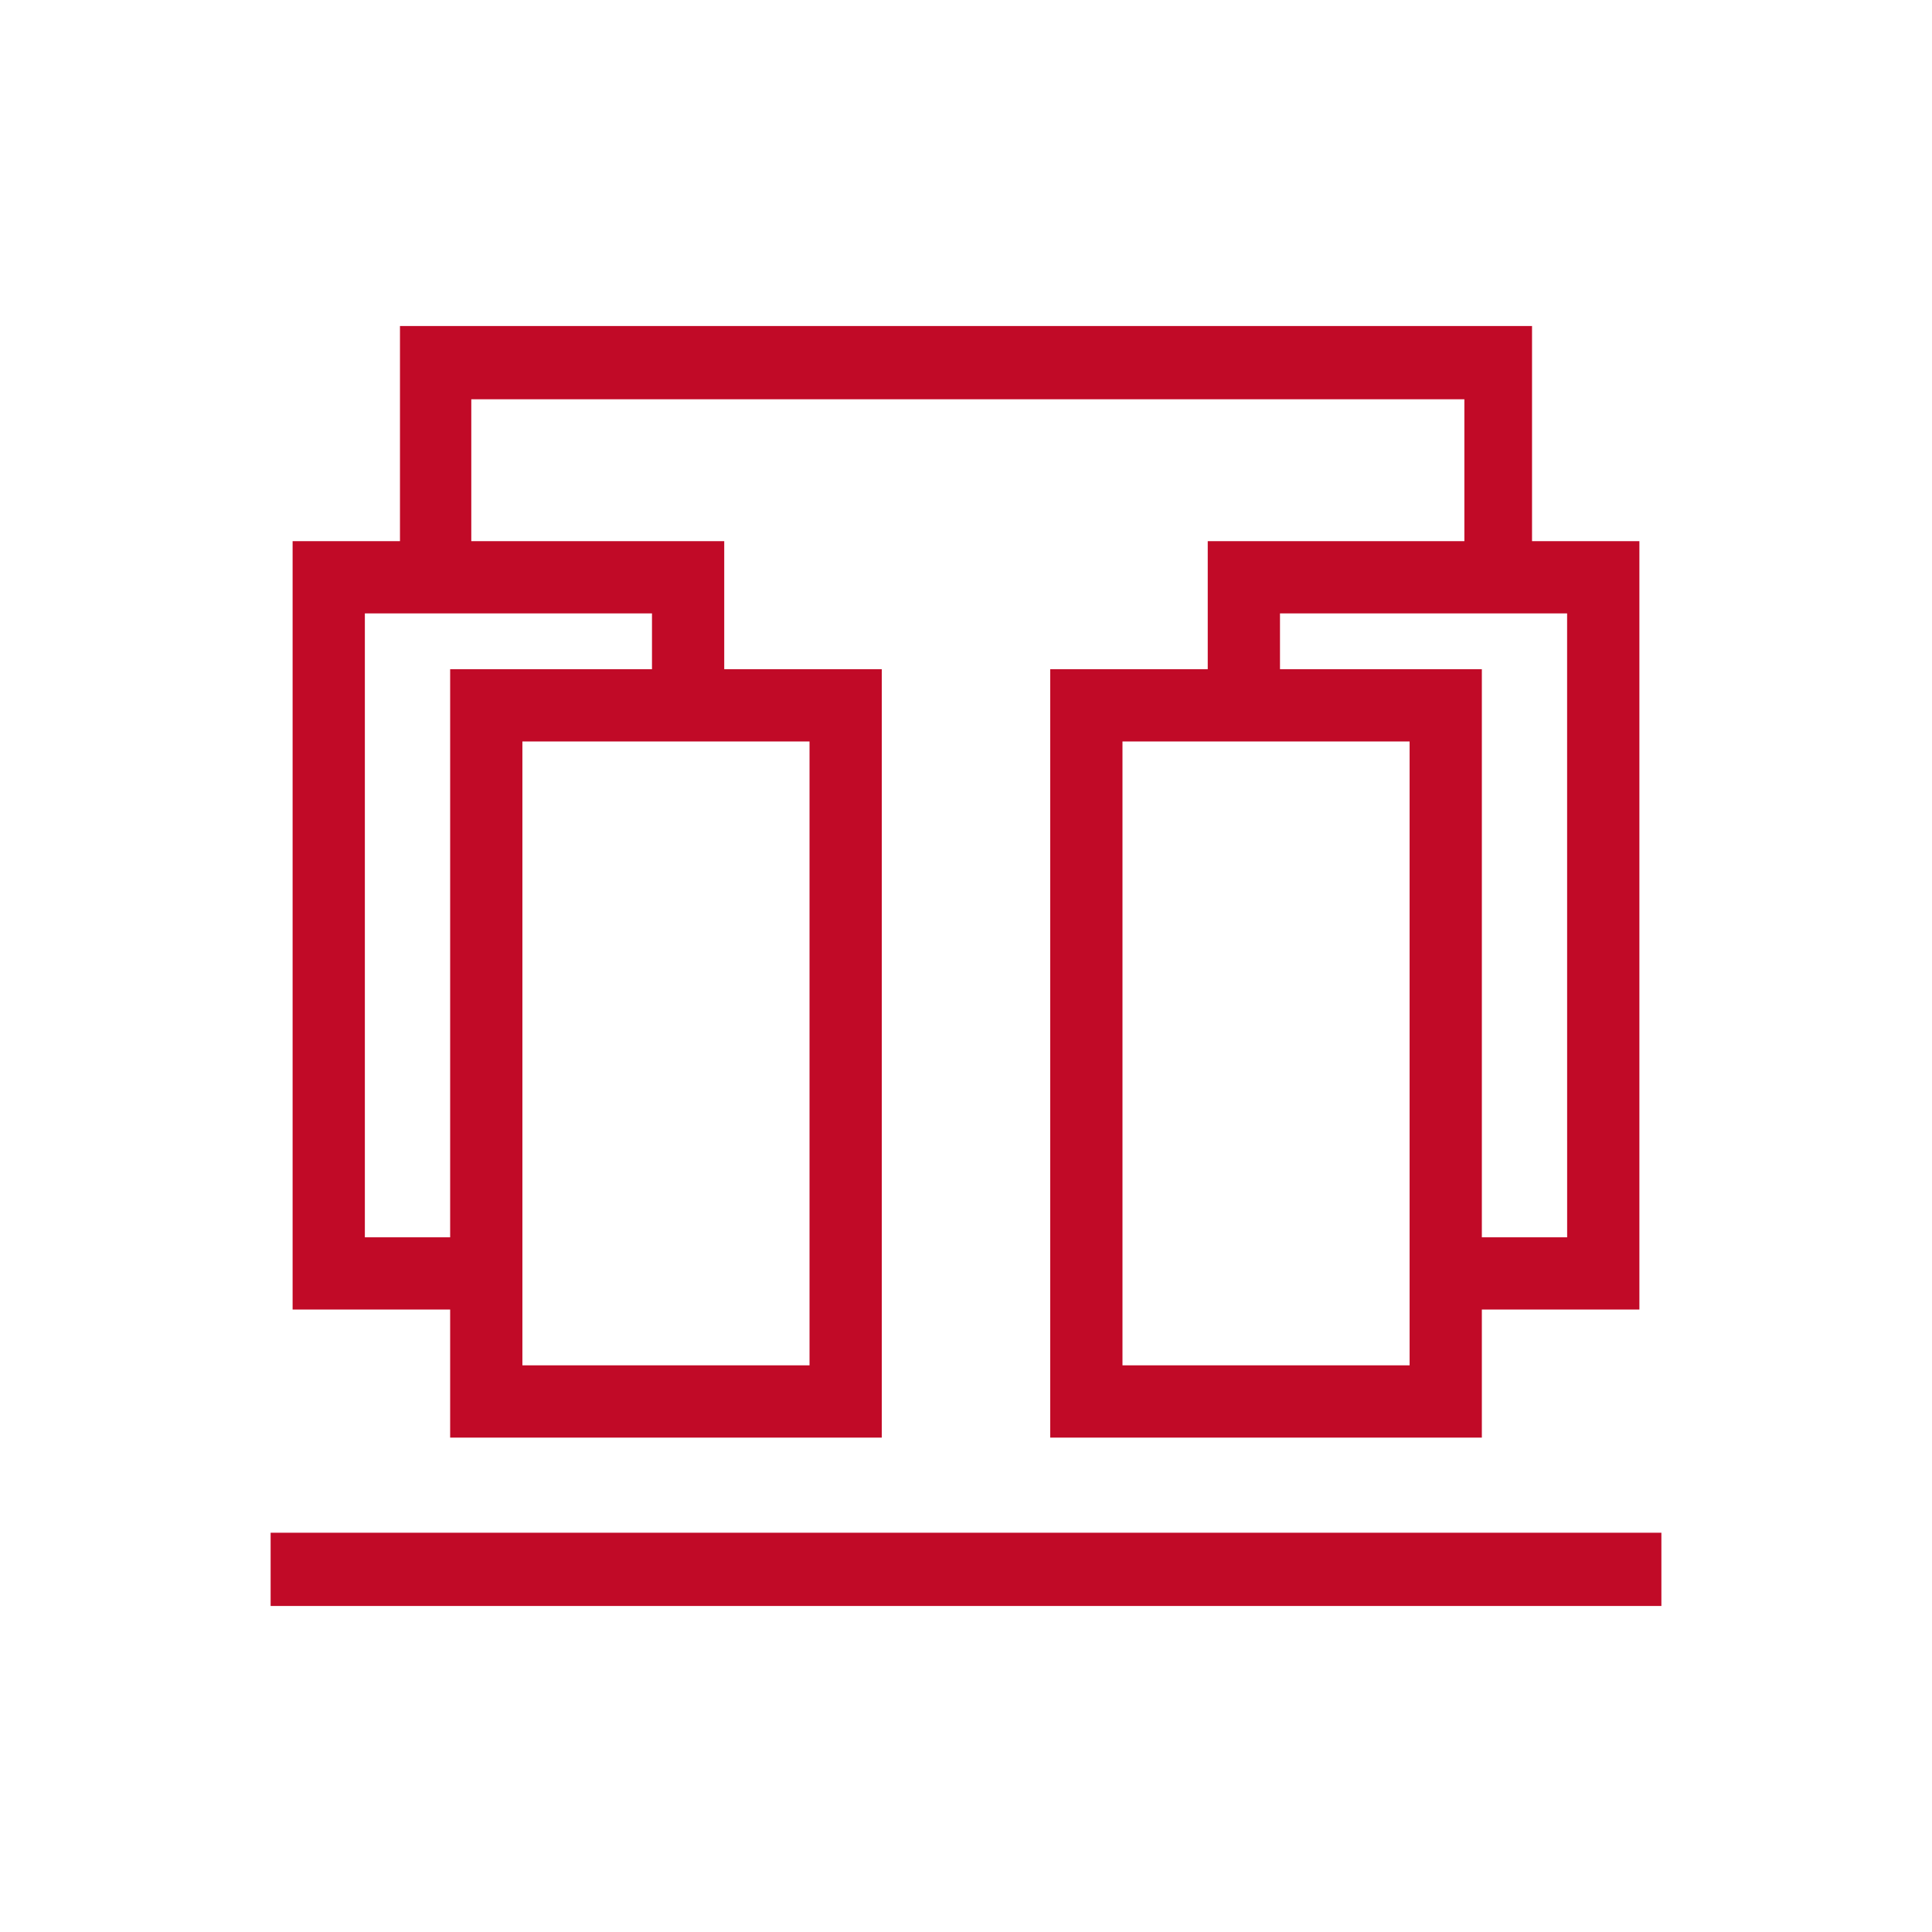
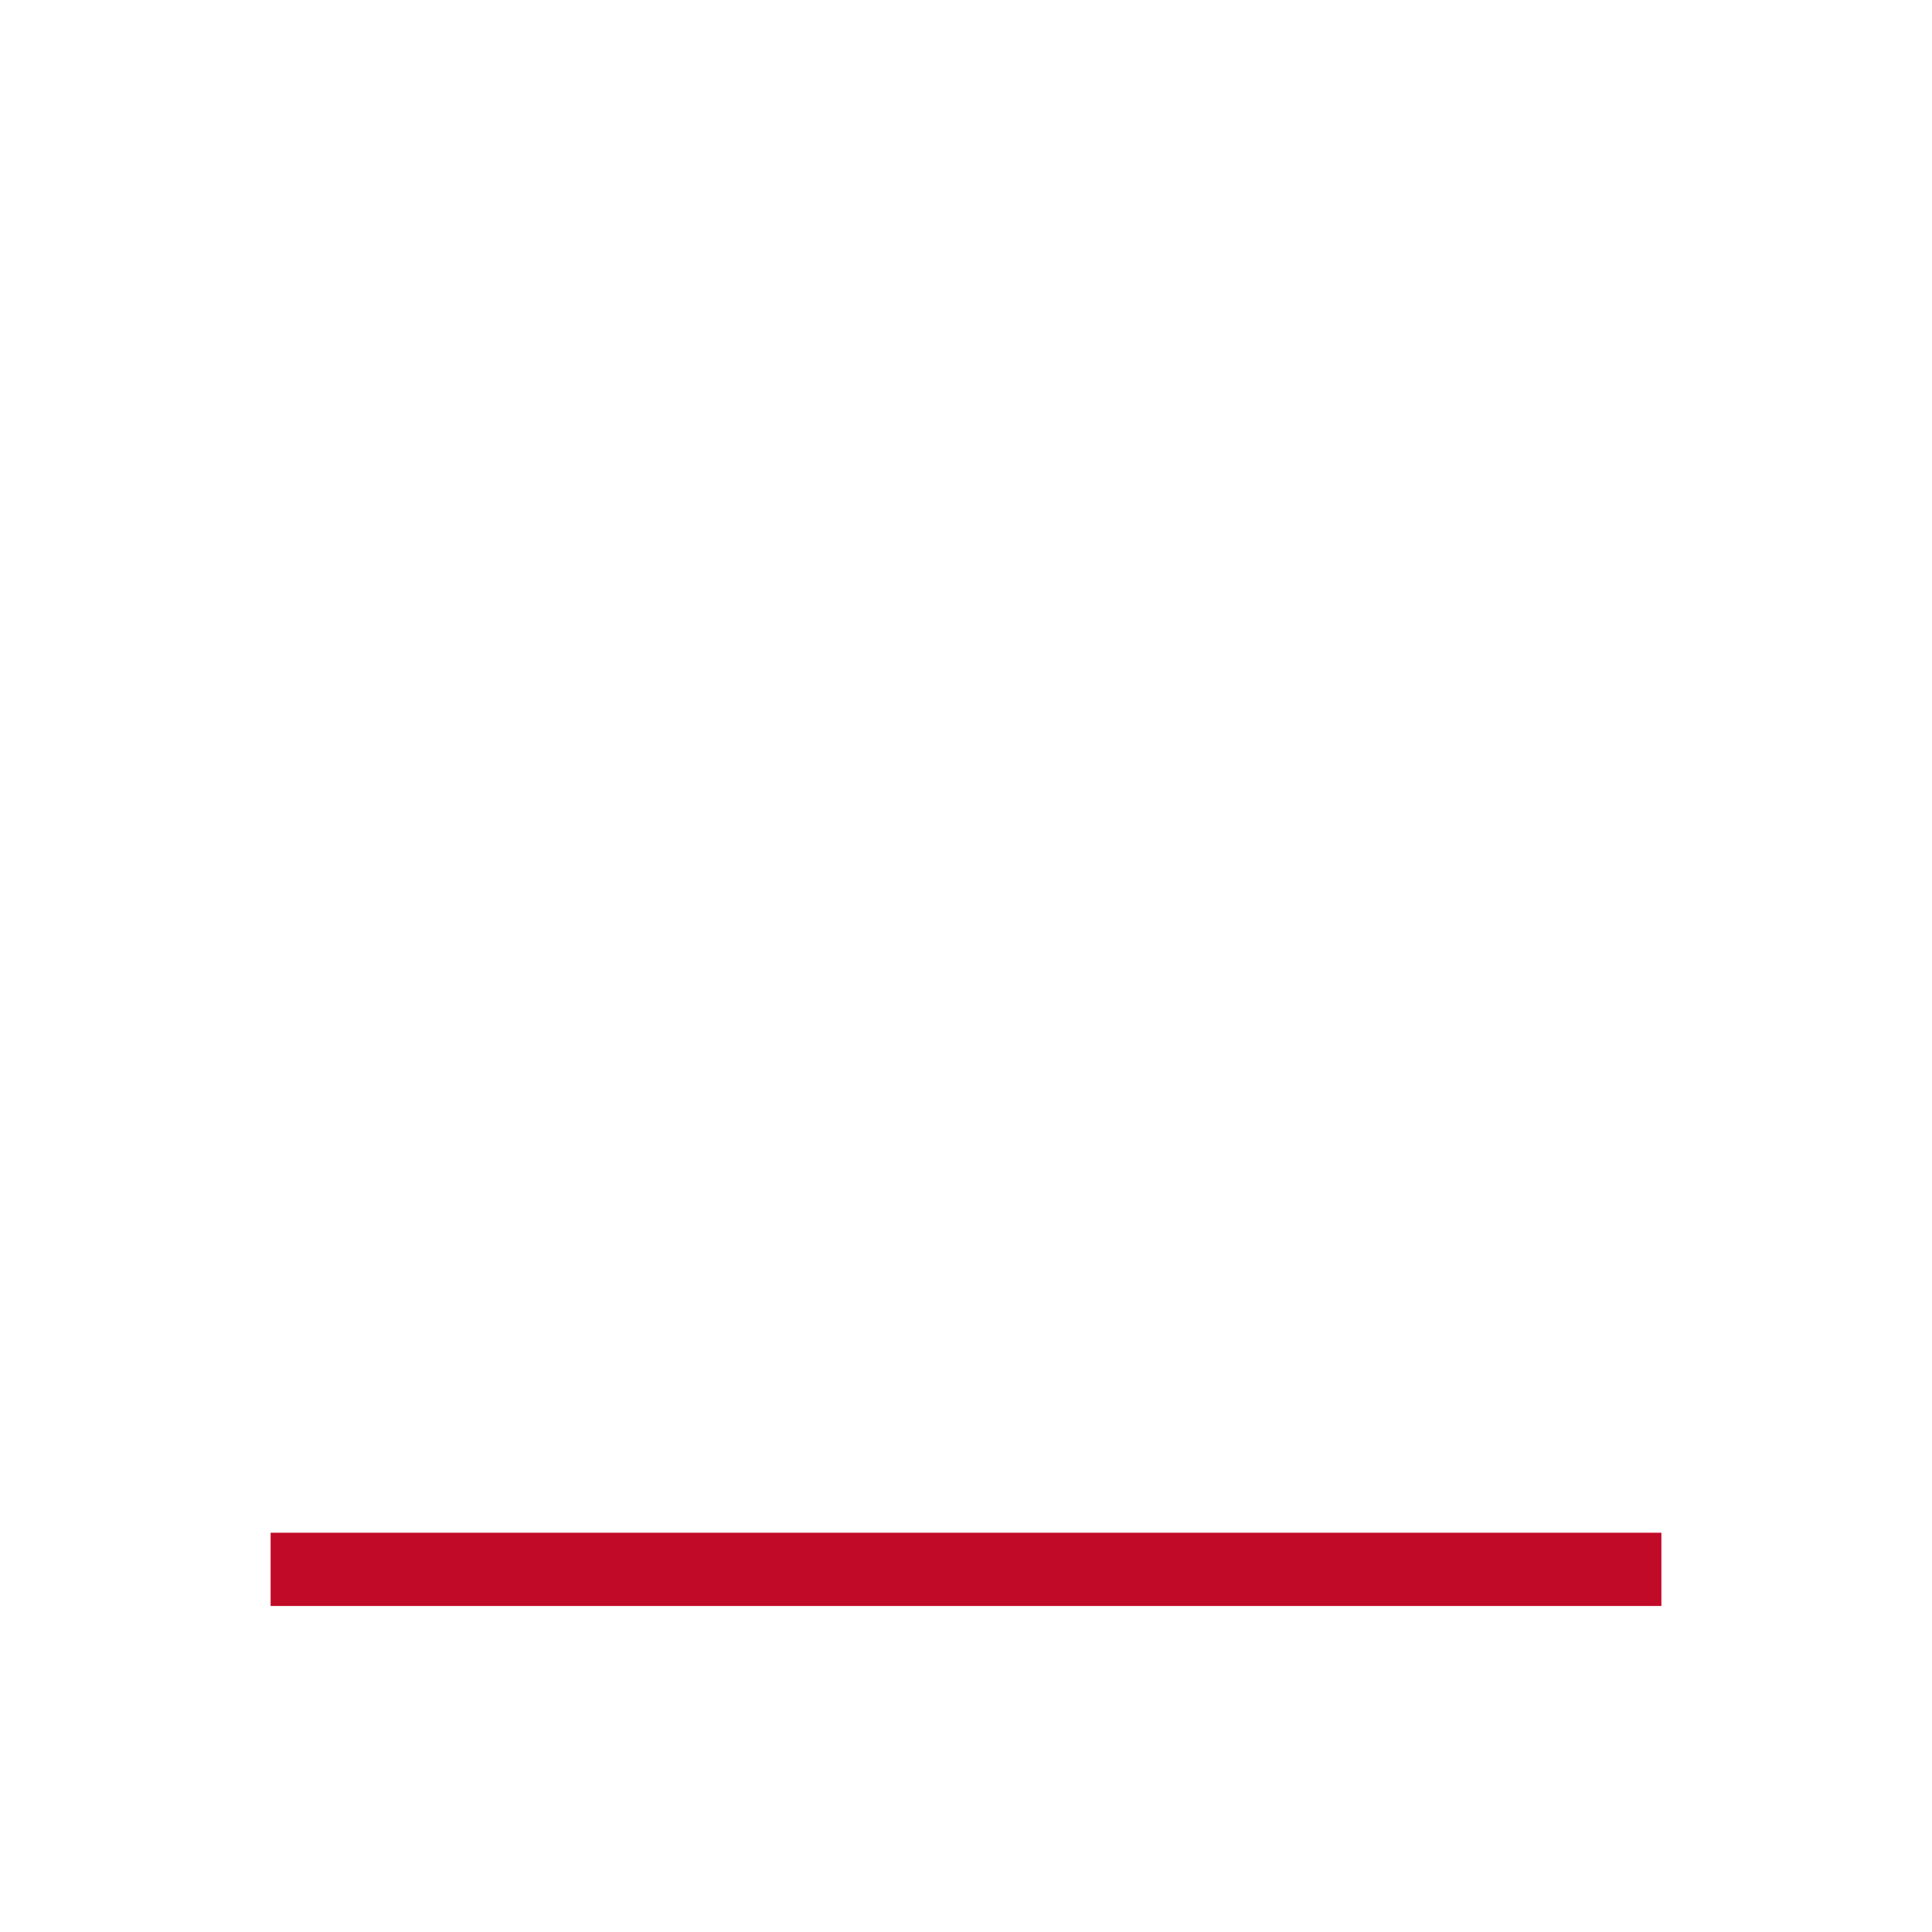
<svg xmlns="http://www.w3.org/2000/svg" id="Livello_1" data-name="Livello 1" viewBox="0 0 1417.32 1417.32">
  <defs>
    <style>.cls-1{fill:#c10a27;}</style>
  </defs>
  <title>Tavola disegno 6</title>
-   <path class="cls-1" d="M1123.9,397V239.17H293.42V397H214.66V960.68H330.23v93.94H646.87V490.93H531.3V397H345.74V292.91h728.53V397H886v93.93H770.45v563.69h316.64V960.68h115.57V397ZM330.23,907.68H267.66V450H478.3v40.93H330.23ZM581.87,543.93h12v457.69H383.23V543.93H581.87Zm452.22,12v445.69H823.45V543.93h210.64Zm115.57,351.75h-62.57V490.93H939V450h210.63Z" />
  <polygon class="cls-1" points="198.53 1172.23 198.53 1178.15 250.85 1178.15 1169.16 1178.15 1218.8 1178.15 1218.8 1158.68 1218.8 1124.42 198.53 1124.42 198.53 1172.23" />
</svg>